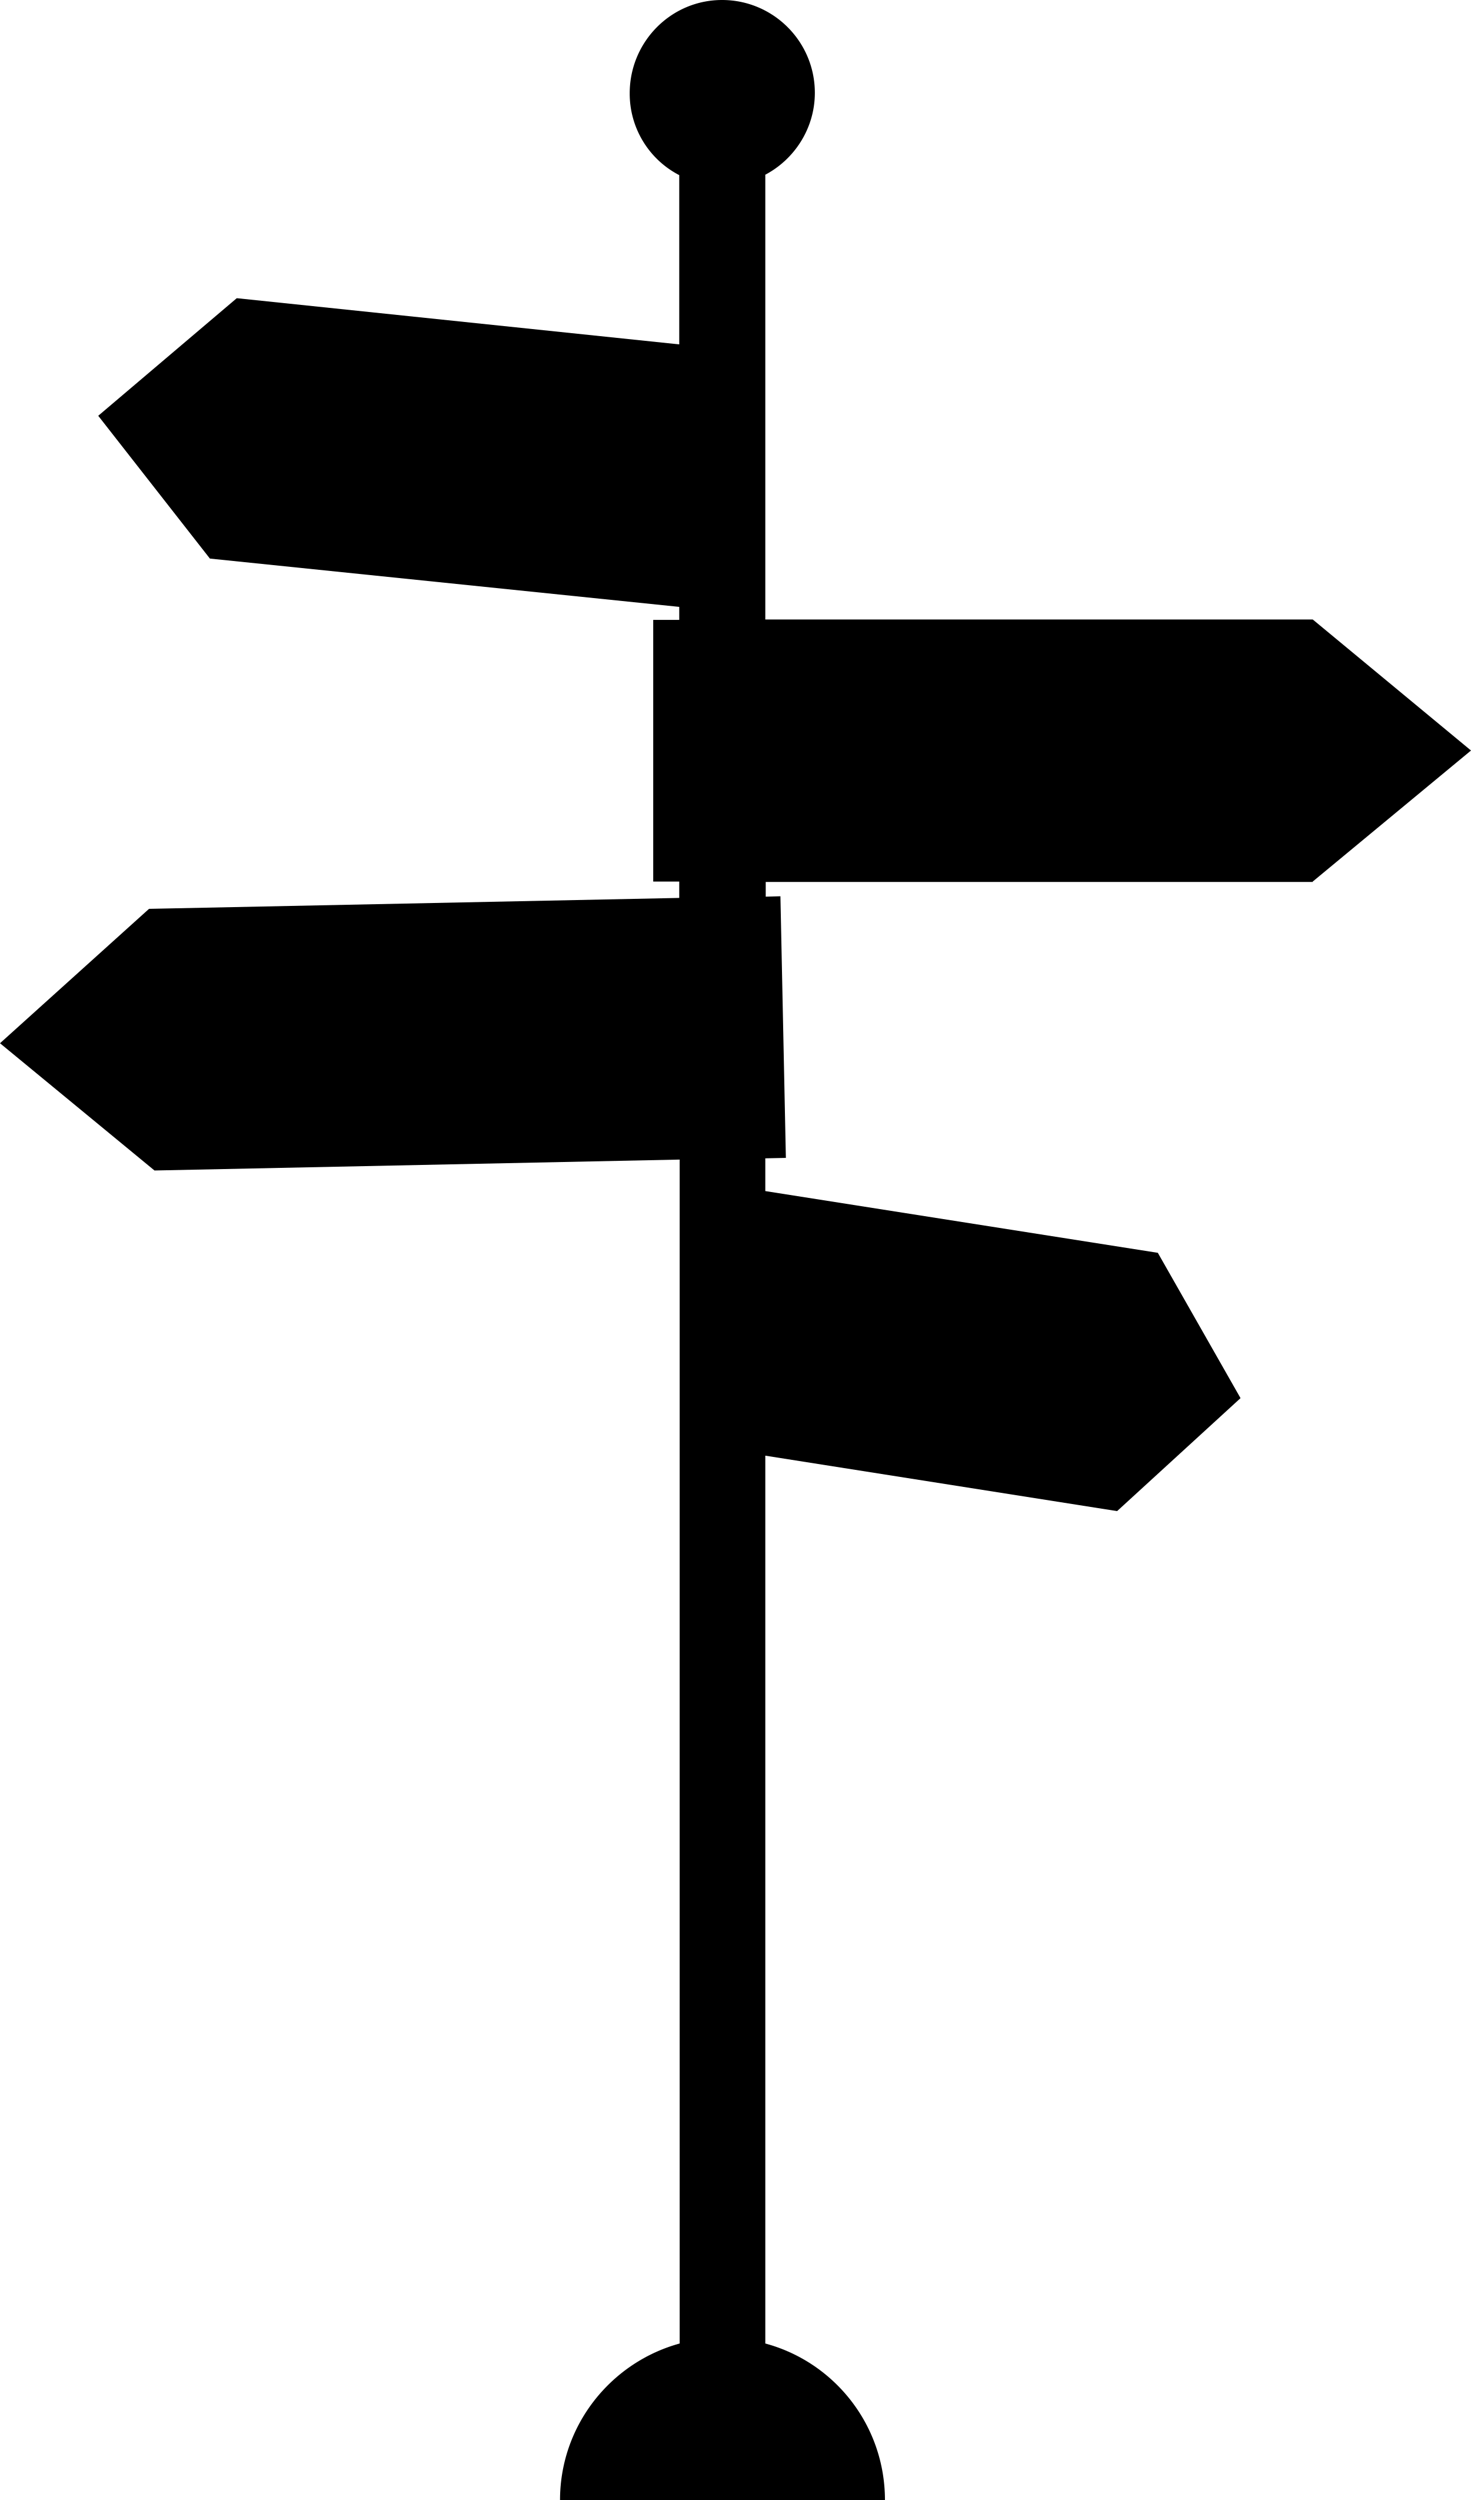
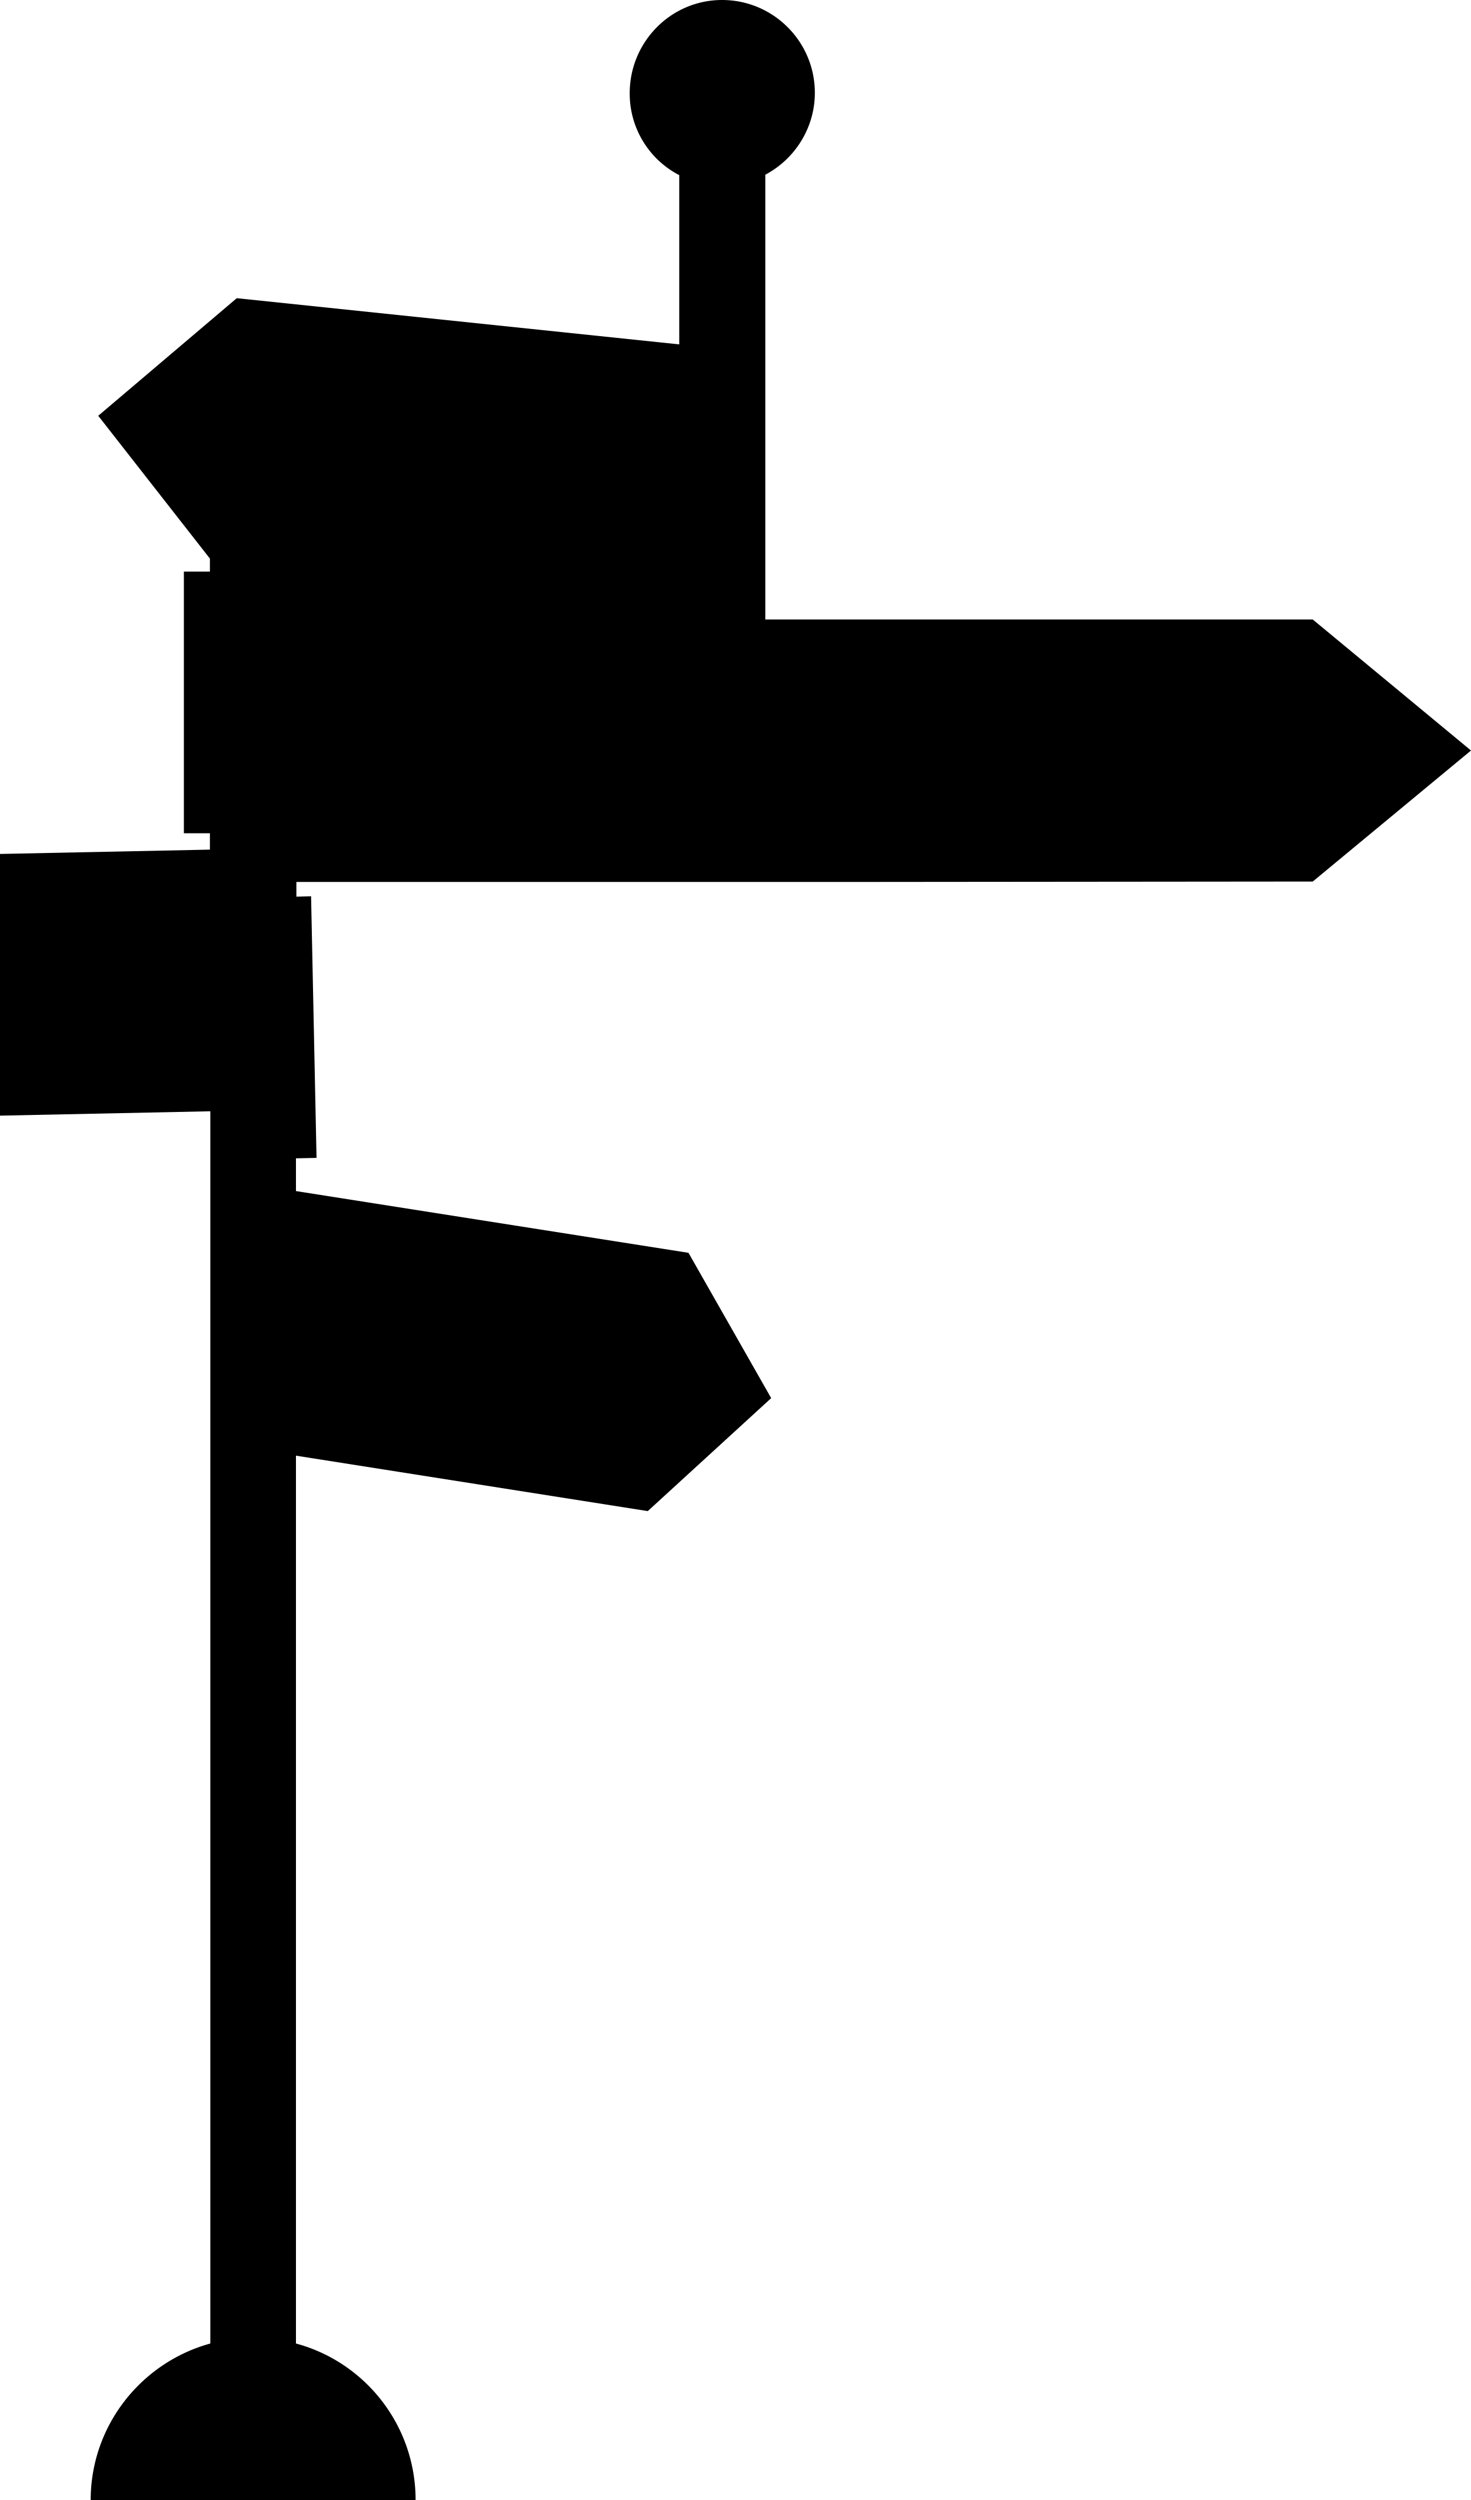
<svg xmlns="http://www.w3.org/2000/svg" viewBox="0 0 350.4 595.3">
-   <path d="M312.7 209.9l37.7-31.2-37.7-31.2H182.3V41.6c7-3.7 11.8-11.1 11.8-19.5C194.1 9.9 184.2 0 172 0s-22 10-22 22.2a21.83 21.83 0 0 0 11.8 19.5V82L56.4 71l-33 28L50 133l111.8 11.5v3.1h-6.2v62.3h6.2v3.9l-126.3 2.6-35.5 32 36.8 30.3 125.1-2.6V558c-16.4 4.5-28.5 19.5-28.5 37.3h77.4c0-17.9-12.1-32.9-28.5-37.3V346.6l83.8 13.2 29.4-26.9-19.7-34.6-93.5-14.7v-7.8l4.9-.1-1.3-62.3-3.5.1V210h130.3z" />
+   <path d="M312.7 209.9l37.7-31.2-37.7-31.2H182.3V41.6c7-3.7 11.8-11.1 11.8-19.5C194.1 9.9 184.2 0 172 0s-22 10-22 22.2a21.83 21.83 0 0 0 11.8 19.5V82L56.4 71l-33 28L50 133v3.1h-6.2v62.3h6.2v3.9l-126.3 2.6-35.5 32 36.8 30.3 125.1-2.6V558c-16.4 4.5-28.5 19.5-28.5 37.3h77.4c0-17.9-12.1-32.9-28.5-37.3V346.6l83.8 13.2 29.4-26.9-19.7-34.6-93.5-14.7v-7.8l4.9-.1-1.3-62.3-3.5.1V210h130.3z" />
</svg>